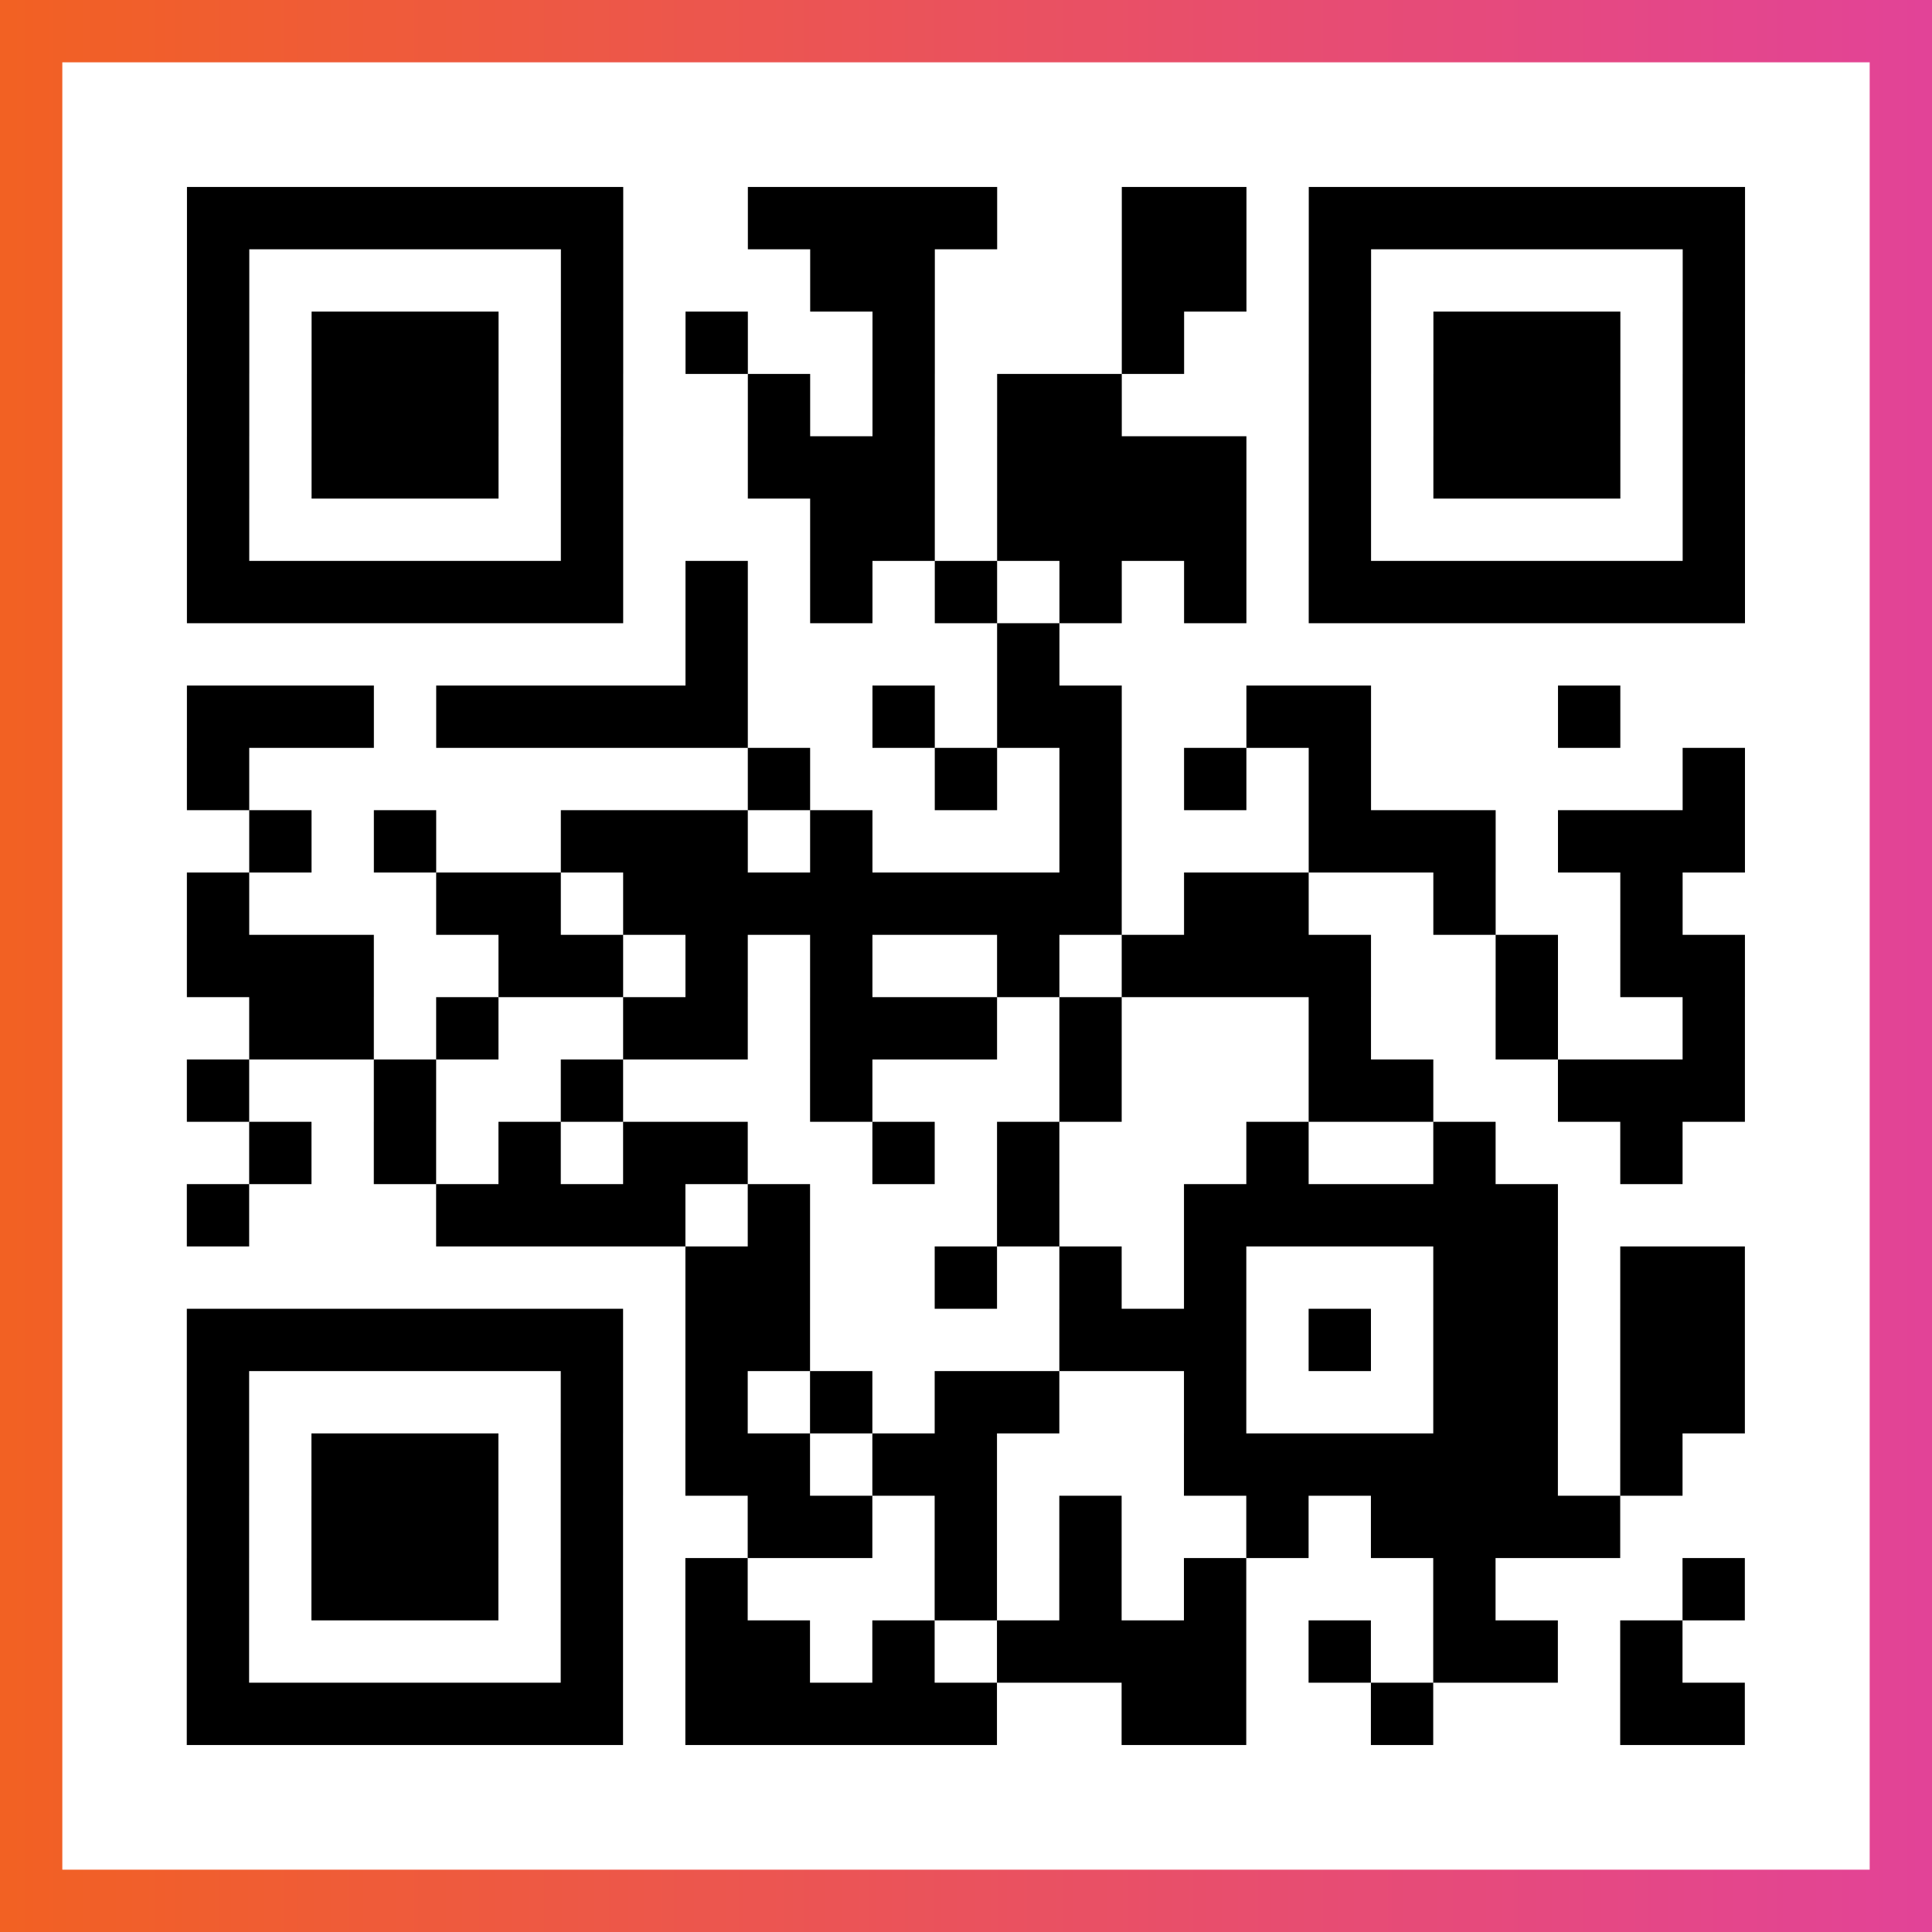
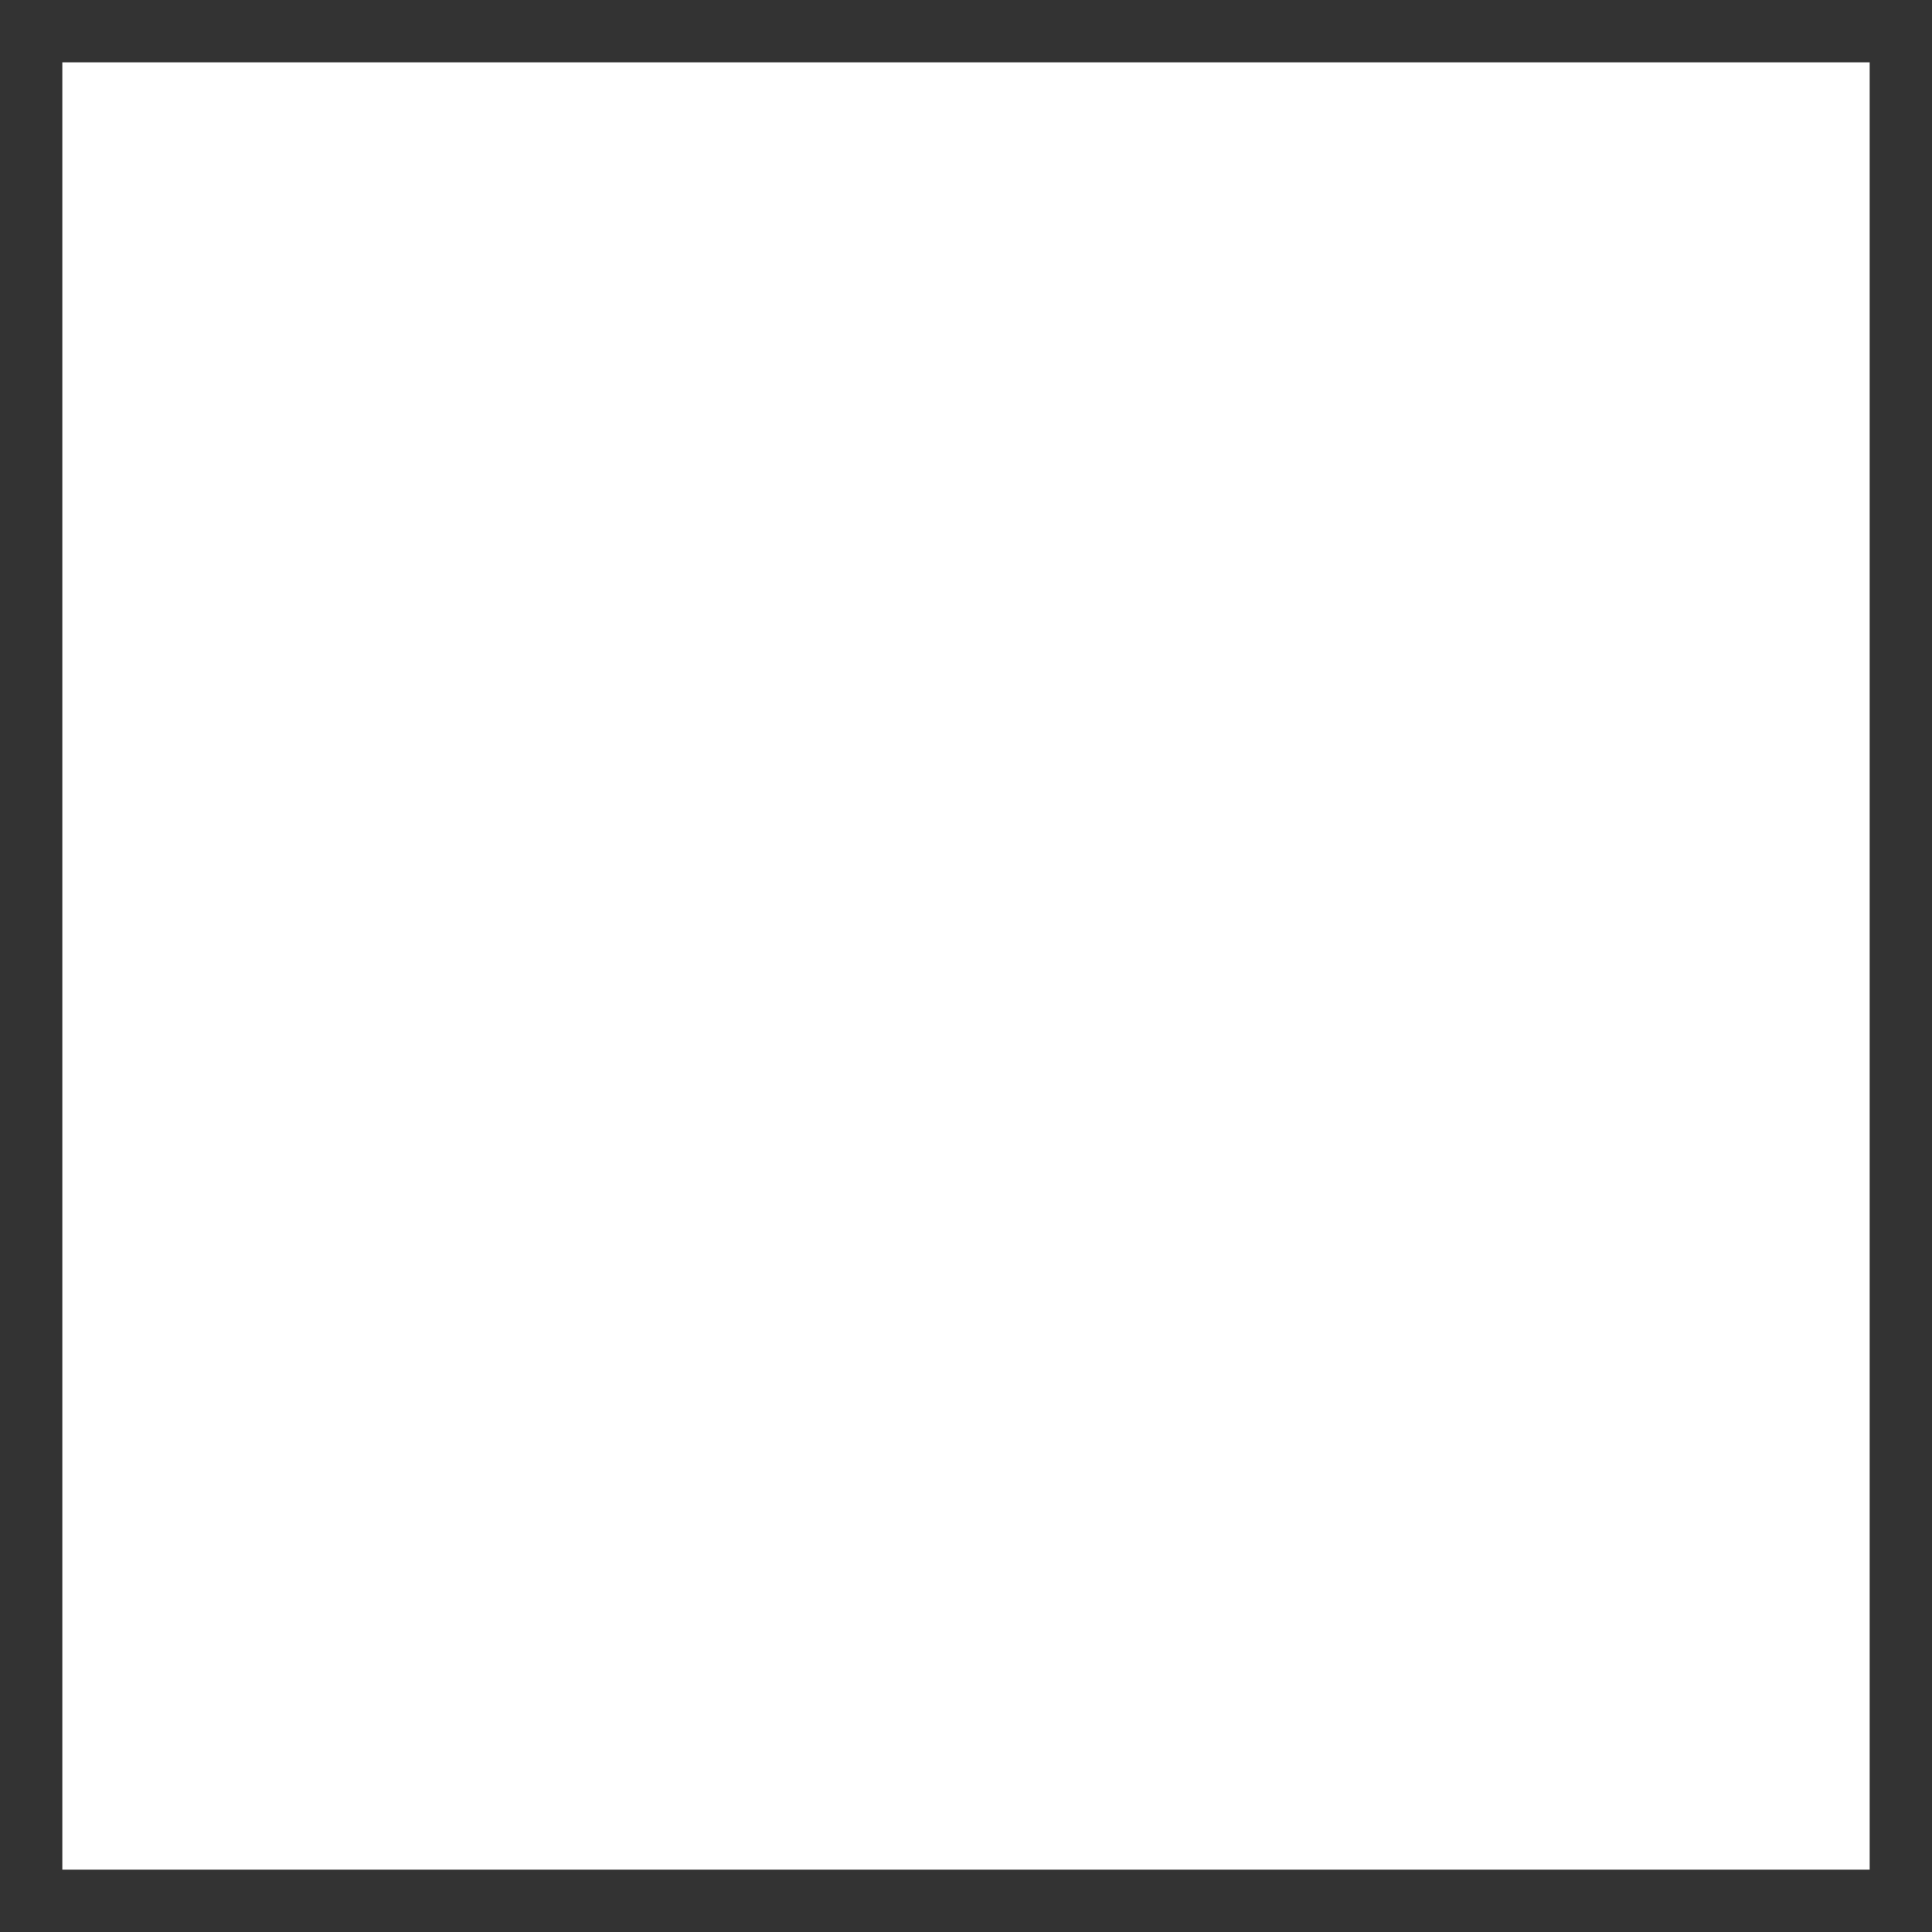
<svg xmlns="http://www.w3.org/2000/svg" viewBox="-1 -1 31 31" width="93" height="93">
  <rect x="-1" y="-1" width="31" height="31" fill="#333333" stroke="none" />
  <defs>
    <linearGradient id="primary">
      <stop class="start" offset="0%" stop-color="#f26122" />
      <stop class="stop" offset="100%" stop-color="#e24398" />
    </linearGradient>
  </defs>
-   <rect x="-1" y="-1" width="31" height="31" fill="url(#primary)" />
  <rect x="0" y="0" width="29" height="29" fill="#fff" />
-   <path stroke="#000" d="M2 2.5h7m2 0h4m2 0h2m1 0h7m-25 1h1m5 0h1m3 0h2m3 0h2m1 0h1m5 0h1m-25 1h1m1 0h3m1 0h1m1 0h1m2 0h1m3 0h1m2 0h1m1 0h3m1 0h1m-25 1h1m1 0h3m1 0h1m2 0h1m1 0h1m1 0h2m3 0h1m1 0h3m1 0h1m-25 1h1m1 0h3m1 0h1m2 0h3m1 0h4m1 0h1m1 0h3m1 0h1m-25 1h1m5 0h1m3 0h2m1 0h4m1 0h1m5 0h1m-25 1h7m1 0h1m1 0h1m1 0h1m1 0h1m1 0h1m1 0h7m-17 1h1m4 0h1m-14 1h3m1 0h5m2 0h1m1 0h2m2 0h2m3 0h1m-23 1h1m8 0h1m2 0h1m1 0h1m1 0h1m1 0h1m5 0h1m-24 1h1m1 0h1m2 0h3m1 0h1m3 0h1m3 0h3m1 0h3m-25 1h1m3 0h2m1 0h8m1 0h2m2 0h1m2 0h1m-24 1h3m2 0h2m1 0h1m1 0h1m2 0h1m1 0h4m2 0h1m1 0h2m-24 1h2m1 0h1m2 0h2m1 0h3m1 0h1m3 0h1m2 0h1m2 0h1m-25 1h1m2 0h1m2 0h1m3 0h1m3 0h1m3 0h2m2 0h3m-24 1h1m1 0h1m1 0h1m1 0h2m2 0h1m1 0h1m3 0h1m2 0h1m2 0h1m-24 1h1m3 0h4m1 0h1m3 0h1m2 0h6m-14 1h2m2 0h1m1 0h1m1 0h1m3 0h2m1 0h2m-25 1h7m1 0h2m4 0h3m1 0h1m1 0h2m1 0h2m-25 1h1m5 0h1m1 0h1m1 0h1m1 0h2m2 0h1m3 0h2m1 0h2m-25 1h1m1 0h3m1 0h1m1 0h2m1 0h2m3 0h6m1 0h1m-24 1h1m1 0h3m1 0h1m2 0h2m1 0h1m1 0h1m2 0h1m1 0h4m-23 1h1m1 0h3m1 0h1m1 0h1m3 0h1m1 0h1m1 0h1m3 0h1m3 0h1m-25 1h1m5 0h1m1 0h2m1 0h1m1 0h4m1 0h1m1 0h2m1 0h1m-24 1h7m1 0h5m2 0h2m2 0h1m3 0h2" />
</svg>